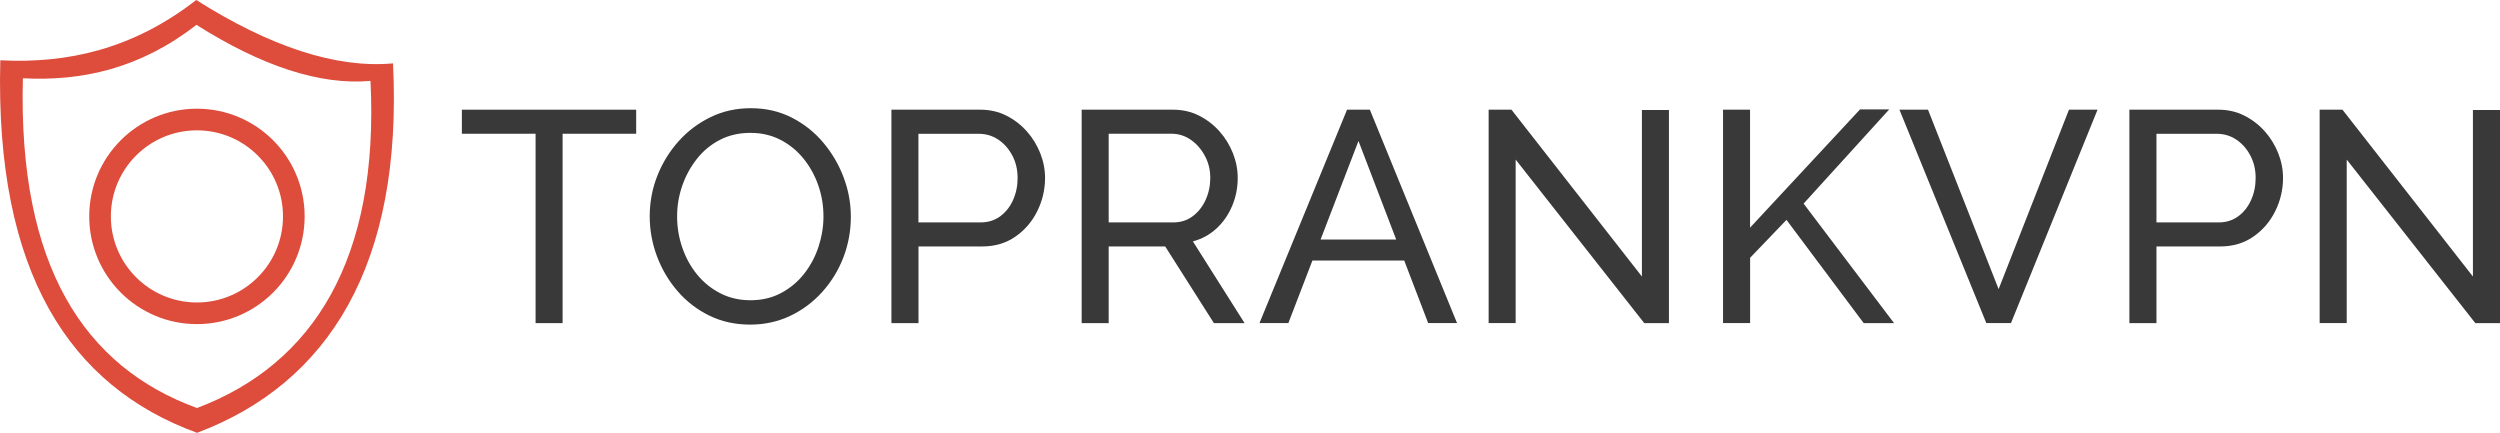
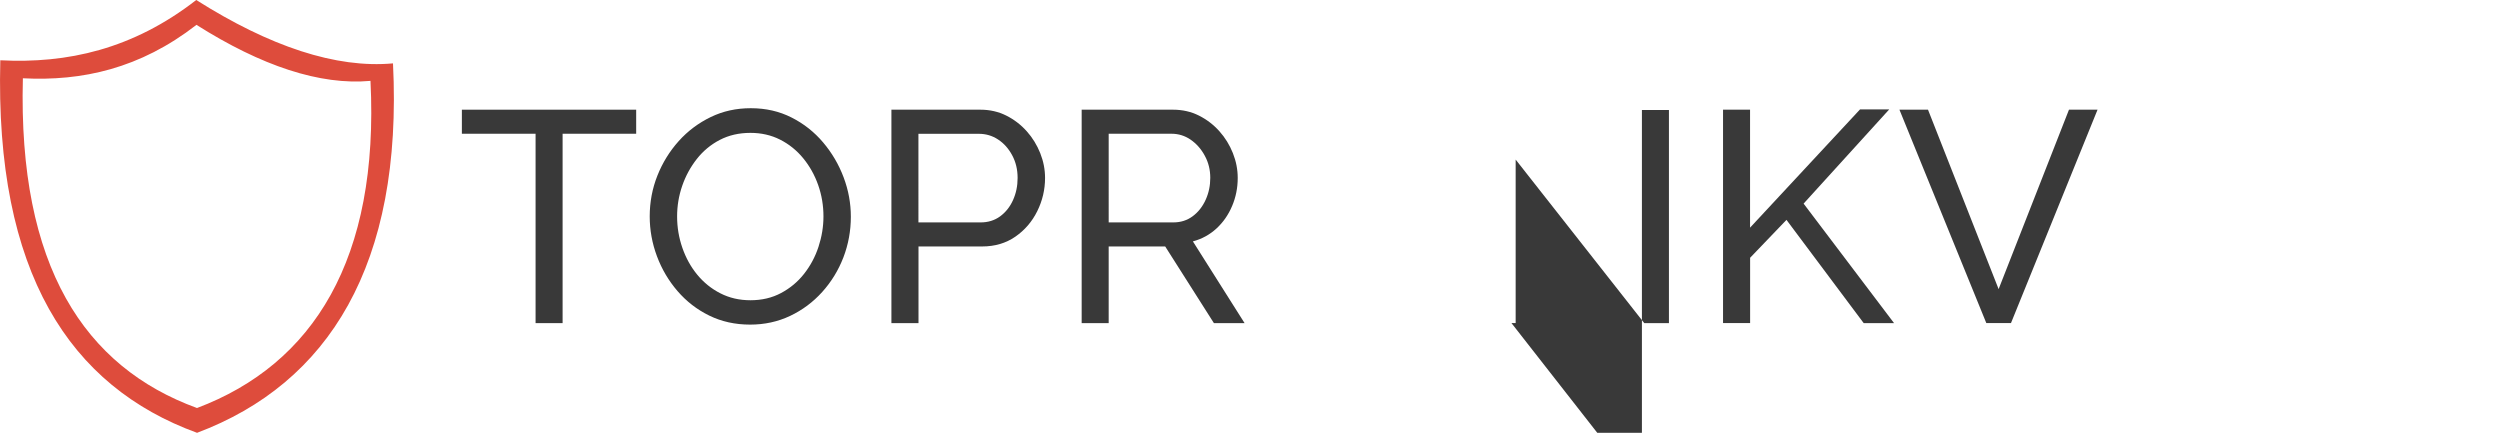
<svg xmlns="http://www.w3.org/2000/svg" version="1.1" id="TOPRANKVPN" x="0px" y="0px" viewBox="0 0 404.33 70" style="enable-background:new 0 0 404.33 70;" xml:space="preserve">
  <style type="text/css">
	.st0{fill-rule:evenodd;clip-rule:evenodd;fill:#DE4C3C;}
	.st1{fill:none;stroke:#DE4C3C;stroke-width:3.5;stroke-miterlimit:10;}
	.st2{fill:#393939;}
</style>
  <g>
    <path class="st0" d="M63.56,10.25C54.34,11.09,43.63,7.52,31.74,0C21.47,7.98,10.86,10.31,0.05,9.75C-0.85,44.1,11.3,62.5,31.87,70   C53.16,62,65.18,42.78,63.56,10.25z M31.86,65.99C13.67,59.35,2.9,43.08,3.7,12.66c9.58,0.5,18.96-1.57,28.06-8.63V4.01   c10.52,6.66,20.01,9.81,28.16,9.07C61.35,41.88,50.7,58.89,31.86,65.99z" />
-     <circle class="st1" cx="31.85" cy="35" r="15.67" />
  </g>
  <g>
    <path class="st2" d="M102.9,21.63H90.99v30.63h-4.37V21.63H74.7v-3.89h28.19V21.63z" />
    <path class="st2" d="M121.32,52.5c-2.43,0-4.63-0.49-6.61-1.46c-1.98-0.97-3.69-2.29-5.13-3.96c-1.44-1.67-2.55-3.55-3.33-5.64   c-0.78-2.09-1.17-4.24-1.17-6.44c0-2.3,0.41-4.5,1.24-6.59c0.83-2.09,1.98-3.95,3.45-5.59c1.47-1.64,3.2-2.93,5.18-3.89   c1.98-0.96,4.13-1.43,6.47-1.43c2.43,0,4.63,0.5,6.61,1.51c1.98,1,3.68,2.35,5.1,4.03c1.43,1.69,2.53,3.57,3.31,5.64   c0.78,2.07,1.17,4.2,1.17,6.37c0,2.3-0.41,4.5-1.21,6.59c-0.81,2.09-1.95,3.95-3.43,5.59c-1.48,1.64-3.2,2.92-5.18,3.86   C125.81,52.03,123.65,52.5,121.32,52.5z M109.51,35c0,1.75,0.28,3.44,0.85,5.08c0.57,1.64,1.37,3.09,2.41,4.35   c1.04,1.26,2.28,2.27,3.74,3.01c1.46,0.75,3.08,1.12,4.86,1.12c1.85,0,3.5-0.39,4.96-1.17c1.46-0.78,2.7-1.81,3.72-3.11   c1.02-1.3,1.8-2.75,2.33-4.37c0.53-1.62,0.8-3.26,0.8-4.91c0-1.75-0.28-3.43-0.85-5.06c-0.57-1.62-1.38-3.07-2.43-4.35   c-1.05-1.28-2.3-2.28-3.74-3.01c-1.44-0.73-3.04-1.09-4.79-1.09c-1.85,0-3.5,0.38-4.96,1.14c-1.46,0.76-2.7,1.79-3.72,3.09   c-1.02,1.3-1.81,2.75-2.36,4.35C109.78,31.67,109.51,33.32,109.51,35z" />
    <path class="st2" d="M144.17,52.26V17.74h14.39c1.52,0,2.92,0.32,4.18,0.95s2.37,1.48,3.31,2.53c0.94,1.05,1.67,2.24,2.19,3.55   c0.52,1.31,0.78,2.65,0.78,4.01c0,1.88-0.42,3.67-1.26,5.37c-0.84,1.7-2.03,3.08-3.55,4.13c-1.52,1.05-3.31,1.58-5.35,1.58h-10.31   v12.4H144.17z M148.54,35.97h10.06c1.2,0,2.24-0.32,3.14-0.97c0.89-0.65,1.59-1.52,2.09-2.62c0.5-1.1,0.75-2.3,0.75-3.6   c0-1.36-0.29-2.58-0.88-3.67c-0.58-1.09-1.35-1.94-2.28-2.55c-0.94-0.62-1.98-0.92-3.11-0.92h-9.77V35.97z" />
    <path class="st2" d="M174.94,52.26V17.74h14.78c1.52,0,2.92,0.32,4.18,0.95c1.26,0.63,2.37,1.48,3.31,2.53   c0.94,1.05,1.67,2.24,2.19,3.55c0.52,1.31,0.78,2.65,0.78,4.01c0,1.59-0.3,3.1-0.9,4.52c-0.6,1.43-1.44,2.64-2.53,3.65   c-1.09,1-2.36,1.7-3.82,2.09l8.36,13.22h-4.96l-7.88-12.4h-9.14v12.4H174.94z M179.31,35.97h10.45c1.2,0,2.24-0.33,3.14-1   c0.89-0.66,1.59-1.55,2.09-2.65c0.5-1.1,0.75-2.28,0.75-3.55c0-1.3-0.29-2.49-0.88-3.57c-0.58-1.09-1.35-1.95-2.28-2.6   c-0.94-0.65-1.98-0.97-3.11-0.97h-10.16V35.97z" />
-     <path class="st2" d="M217.86,17.74h3.69l14.1,34.51h-4.67l-3.87-10.11h-14.85l-3.89,10.11h-4.67L217.86,17.74z M225.81,38.74   l-6.1-15.94l-6.13,15.94H225.81z" />
-     <path class="st2" d="M245.13,25.81v26.44h-4.37V17.74h3.69l21.1,26.98V17.79h4.37v34.47h-3.99L245.13,25.81z" />
+     <path class="st2" d="M245.13,25.81v26.44h-4.37h3.69l21.1,26.98V17.79h4.37v34.47h-3.99L245.13,25.81z" />
    <path class="st2" d="M278.67,52.26V17.74h4.37v19.08l17.79-19.13h4.72L291.7,32.93l14.63,19.33h-4.91l-12.49-16.7l-5.88,6.13v10.56   H278.67z" />
    <path class="st2" d="M311.82,17.74l11.42,29.02l11.38-29.02h4.62l-14,34.51h-3.99l-14.05-34.51H311.82z" />
-     <path class="st2" d="M344.39,52.26V17.74h14.39c1.52,0,2.92,0.32,4.18,0.95c1.26,0.63,2.37,1.48,3.31,2.53   c0.94,1.05,1.67,2.24,2.19,3.55s0.78,2.65,0.78,4.01c0,1.88-0.42,3.67-1.26,5.37c-0.84,1.7-2.03,3.08-3.55,4.13   c-1.52,1.05-3.31,1.58-5.35,1.58h-10.31v12.4H344.39z M348.77,35.97h10.06c1.2,0,2.24-0.32,3.14-0.97   c0.89-0.65,1.59-1.52,2.09-2.62c0.5-1.1,0.75-2.3,0.75-3.6c0-1.36-0.29-2.58-0.88-3.67c-0.58-1.09-1.35-1.94-2.28-2.55   c-0.94-0.62-1.98-0.92-3.11-0.92h-9.77V35.97z" />
-     <path class="st2" d="M379.54,25.81v26.44h-4.38V17.74h3.69l21.1,26.98V17.79h4.38v34.47h-3.99L379.54,25.81z" />
  </g>
</svg>